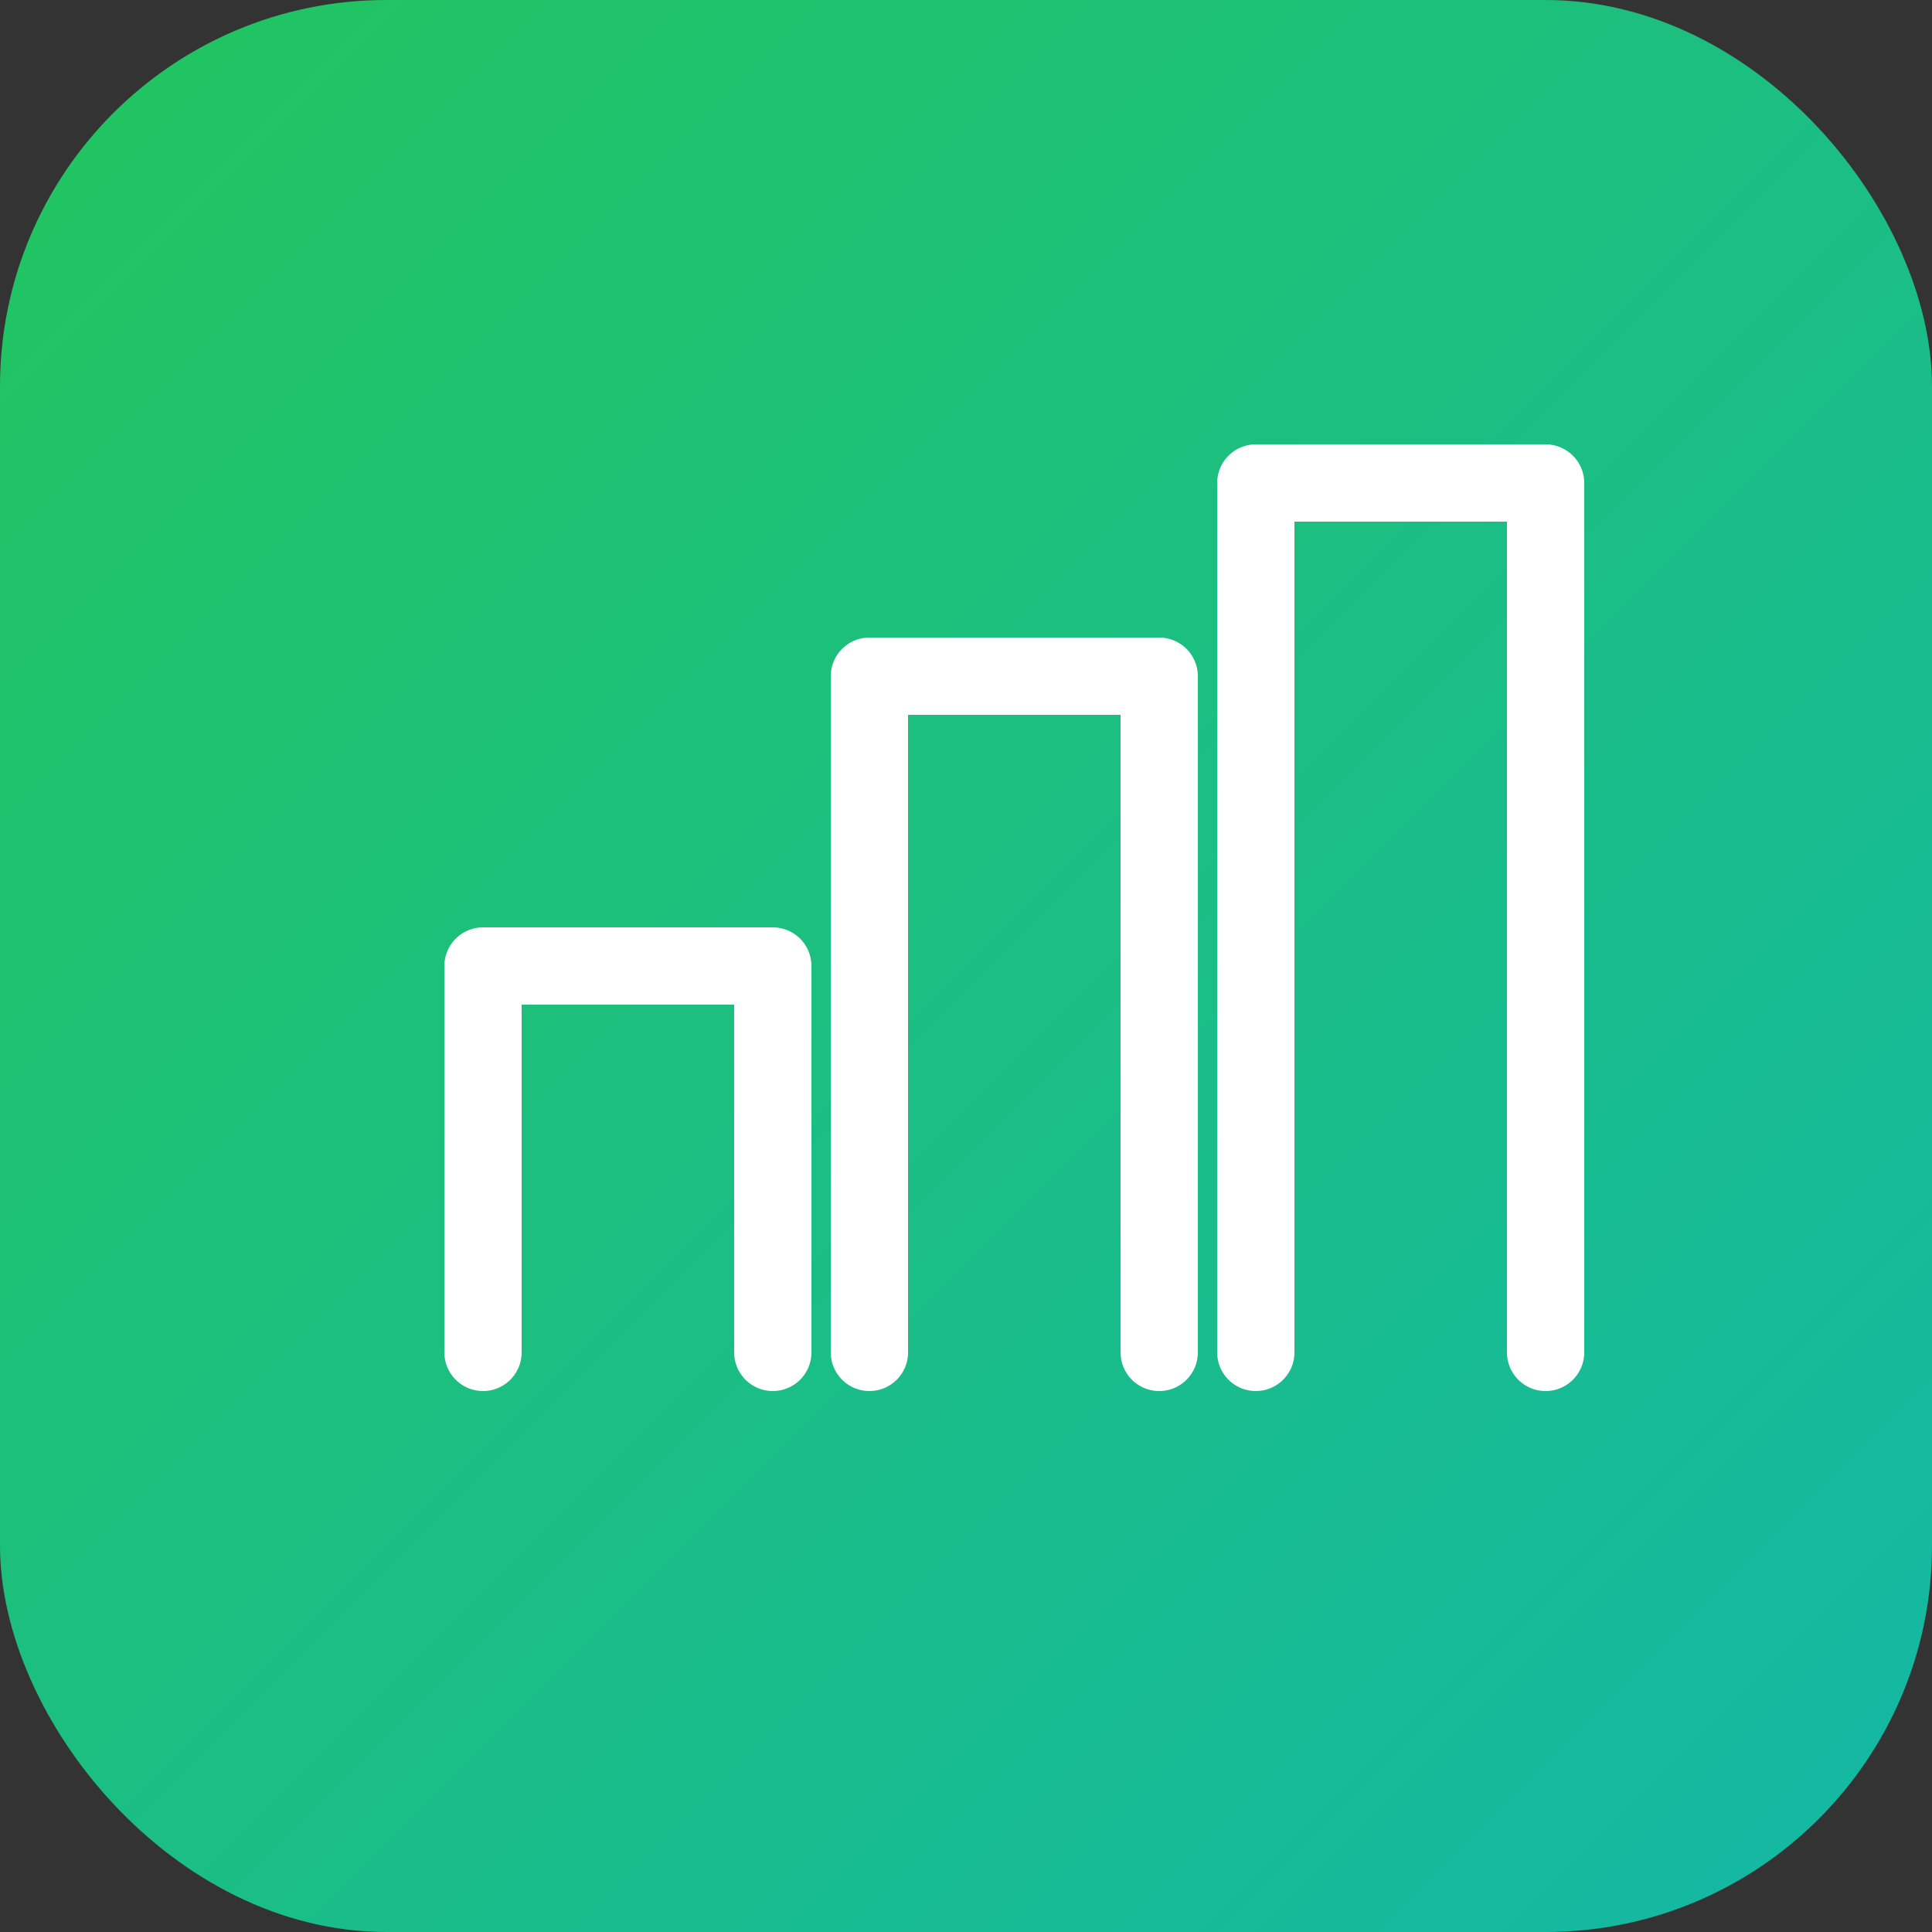
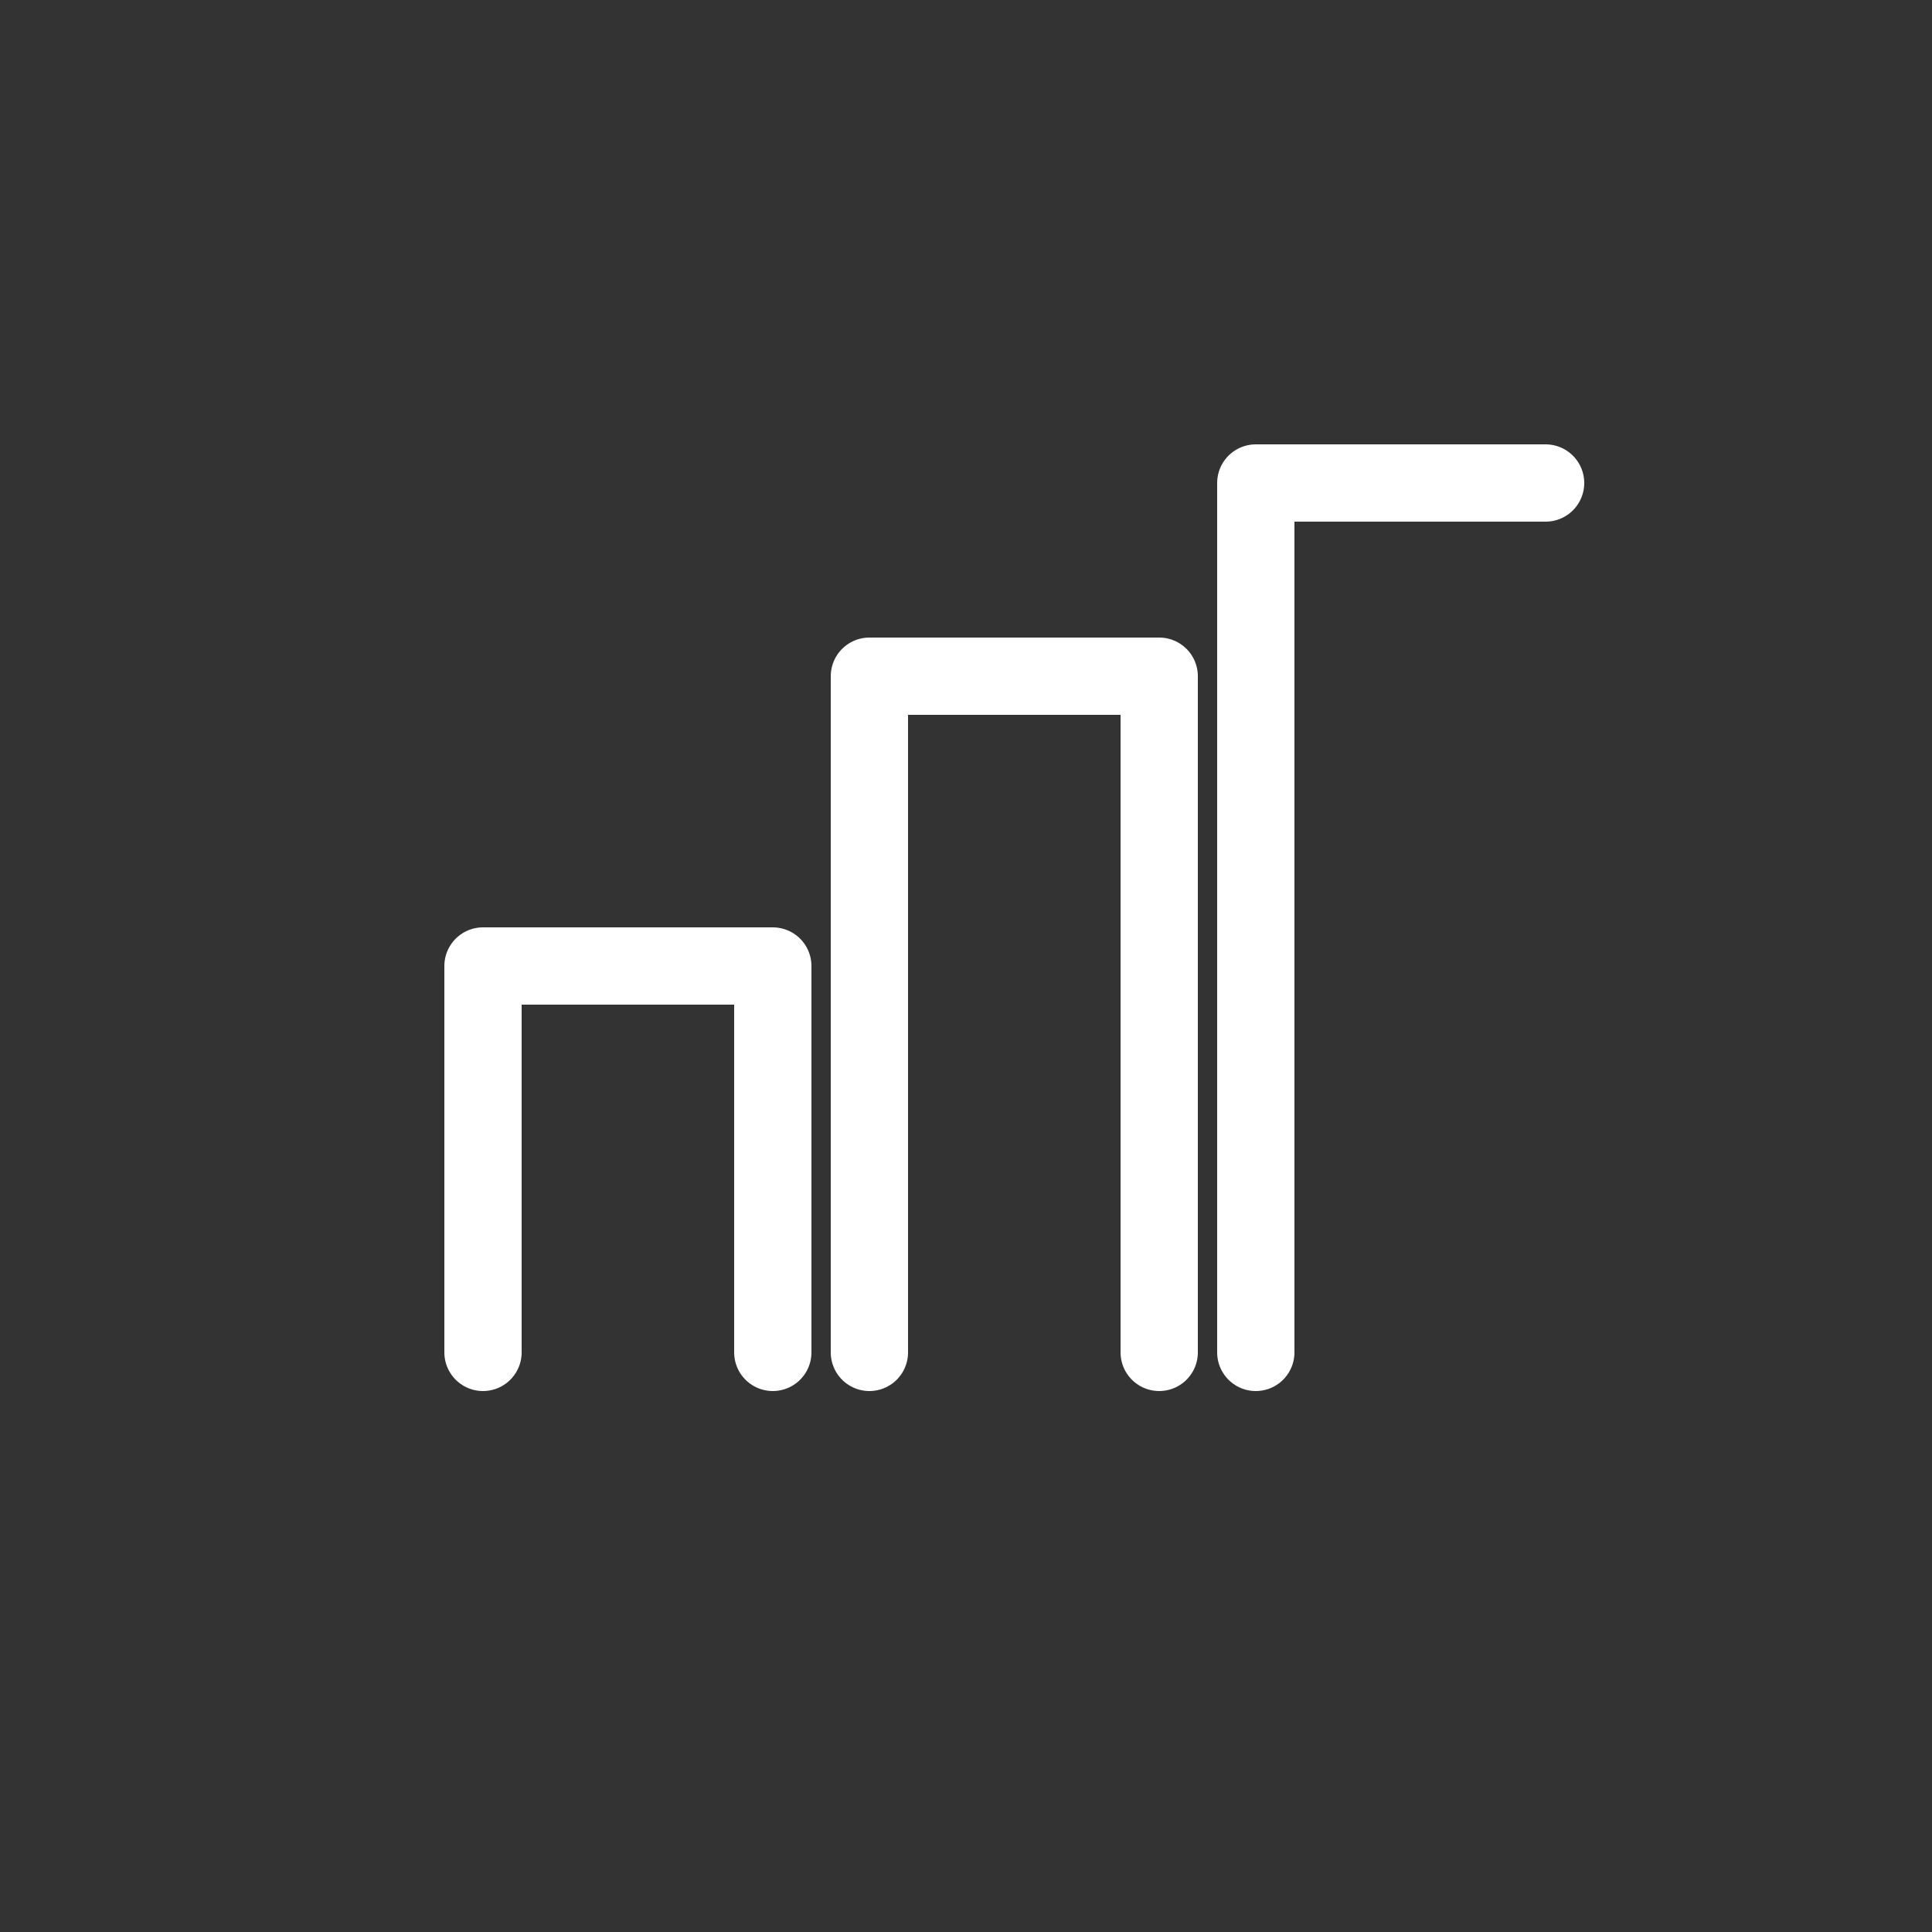
<svg xmlns="http://www.w3.org/2000/svg" viewBox="0 0 100 100">
  <rect x="0" y="0" width="100" height="100" fill="#333333" stroke="none" />
  <defs>
    <linearGradient id="grad" x1="0%" y1="0%" x2="100%" y2="100%">
      <stop offset="0%" style="stop-color:#22c55e" />
      <stop offset="100%" style="stop-color:#14b8a6" />
    </linearGradient>
  </defs>
-   <rect width="100" height="100" rx="20" fill="url(#grad)" />
-   <path d="M25 70 L25 50 L40 50 L40 70 M45 70 L45 35 L60 35 L60 70 M65 70 L65 25 L80 25 L80 70" stroke="white" stroke-width="4" fill="none" stroke-linecap="round" stroke-linejoin="round" />
+   <path d="M25 70 L25 50 L40 50 L40 70 M45 70 L45 35 L60 35 L60 70 M65 70 L65 25 L80 25 " stroke="white" stroke-width="4" fill="none" stroke-linecap="round" stroke-linejoin="round" />
</svg>